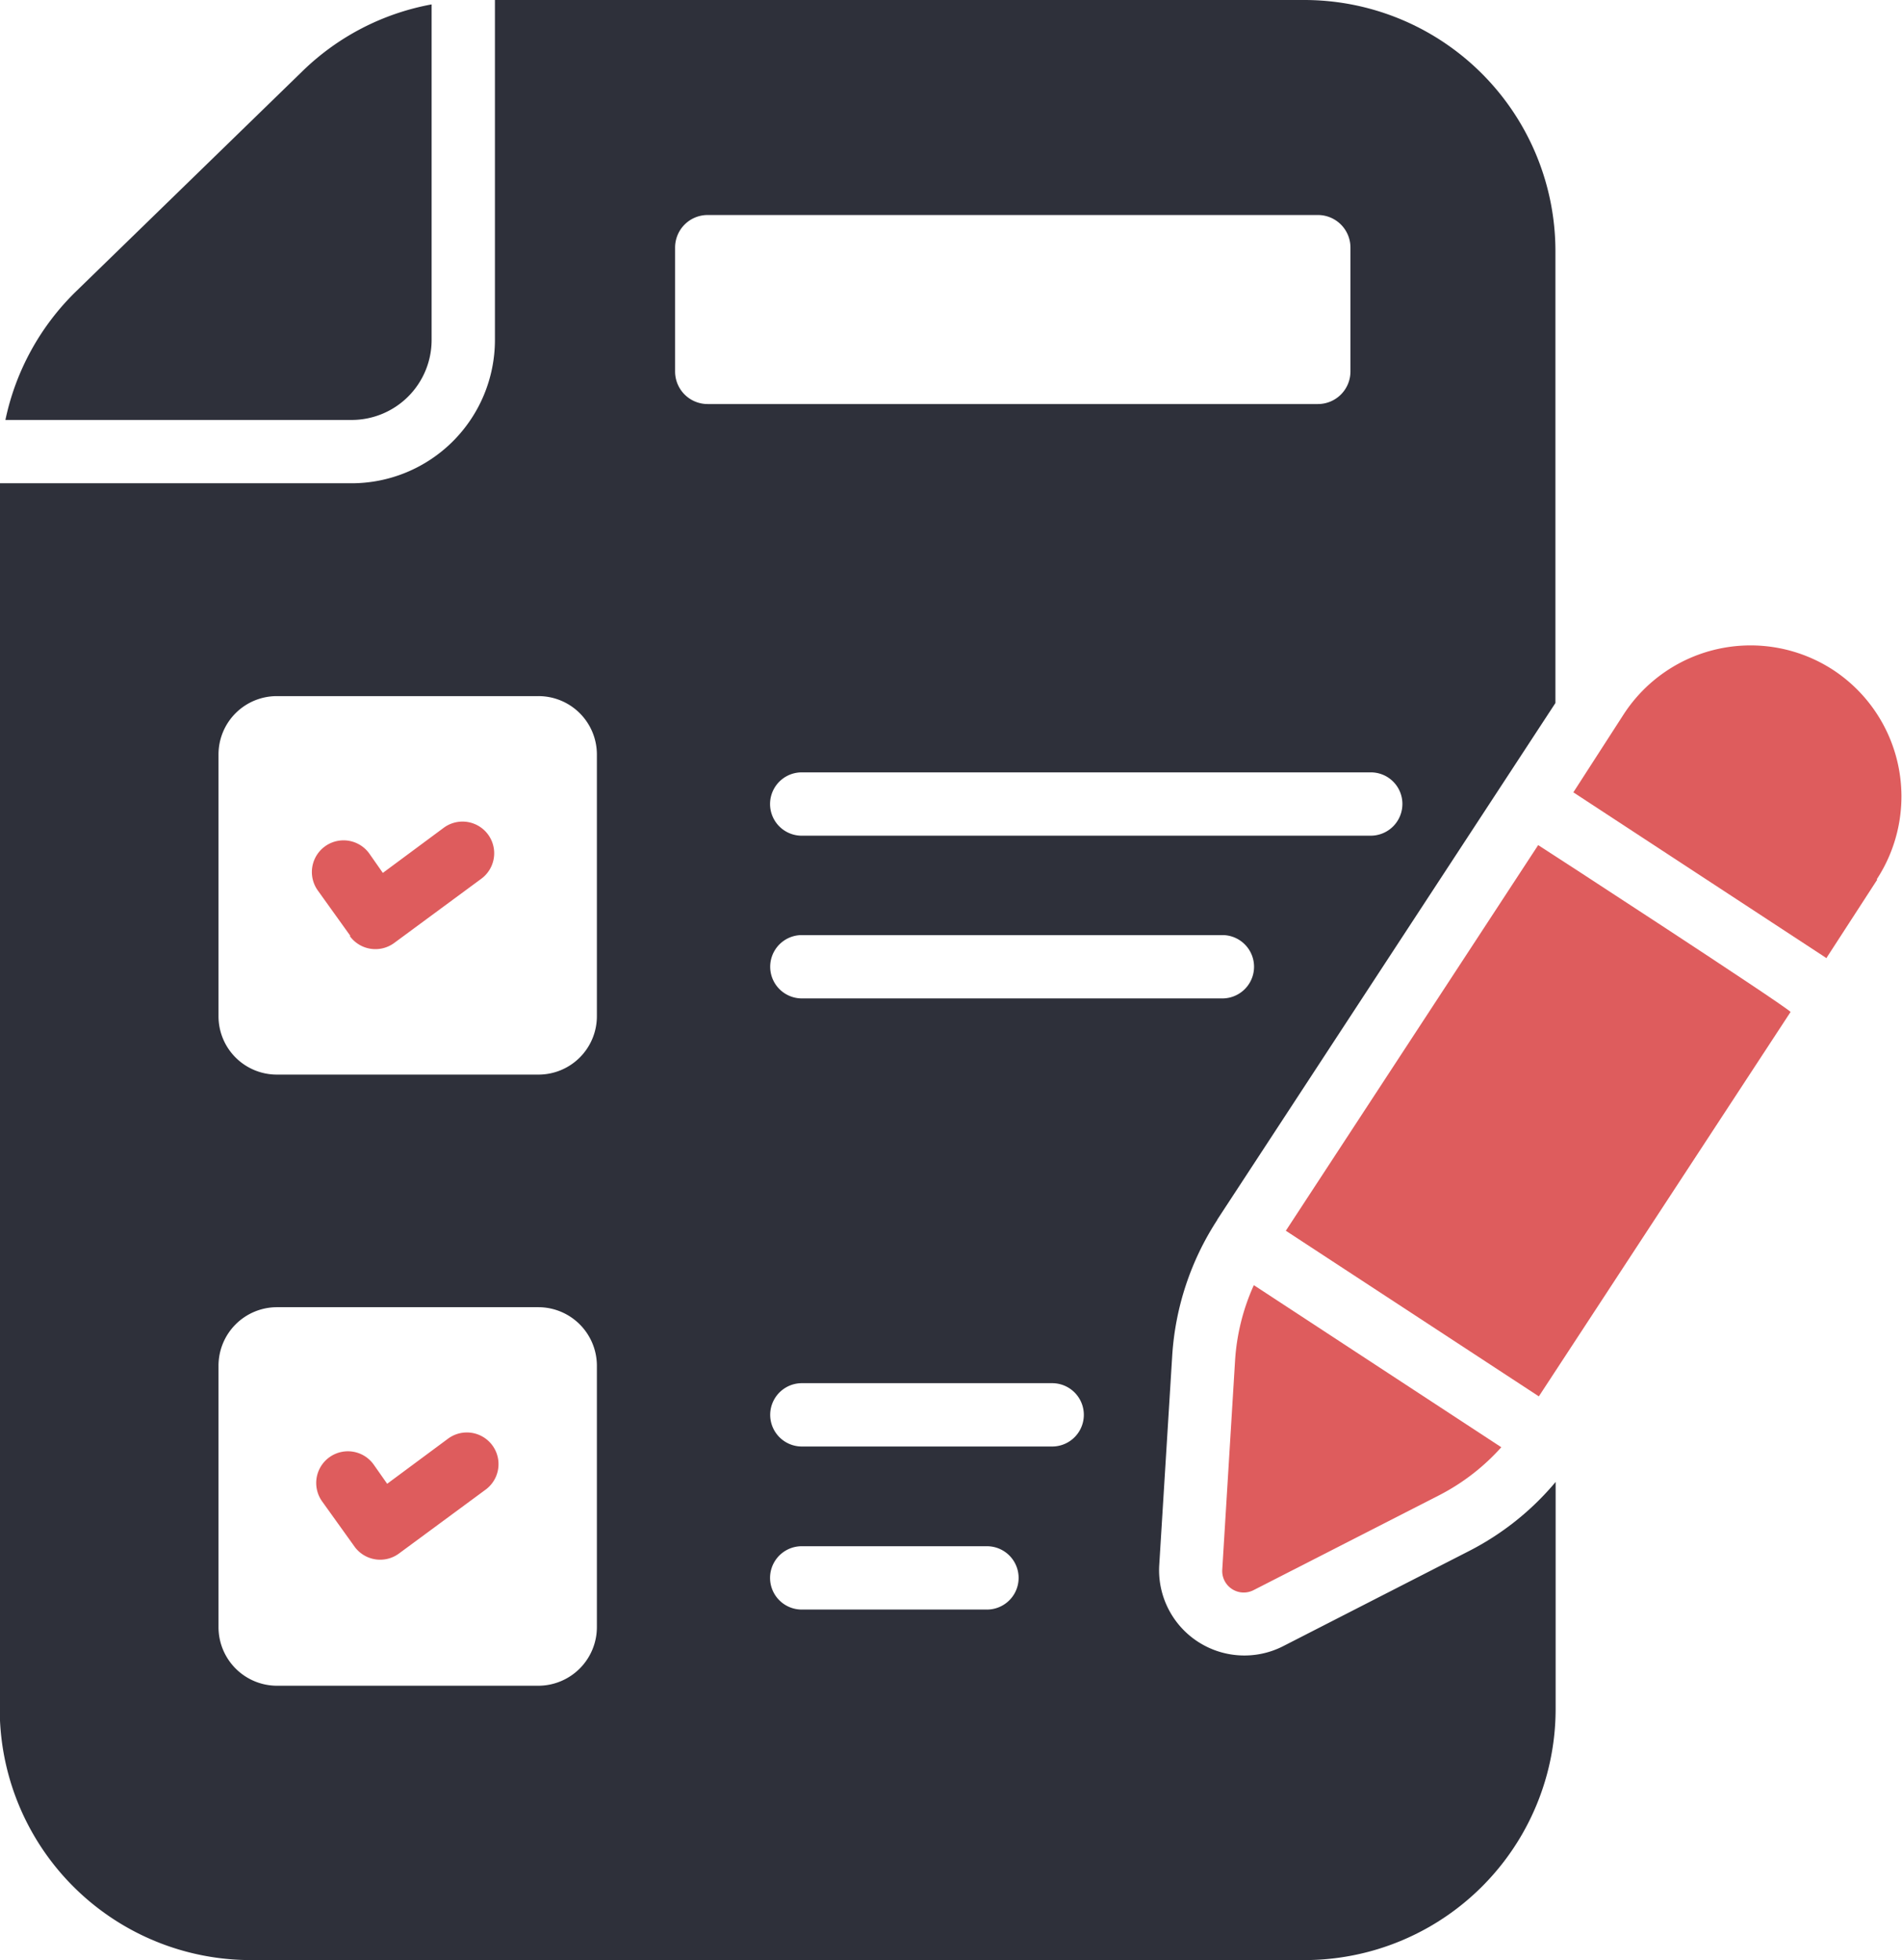
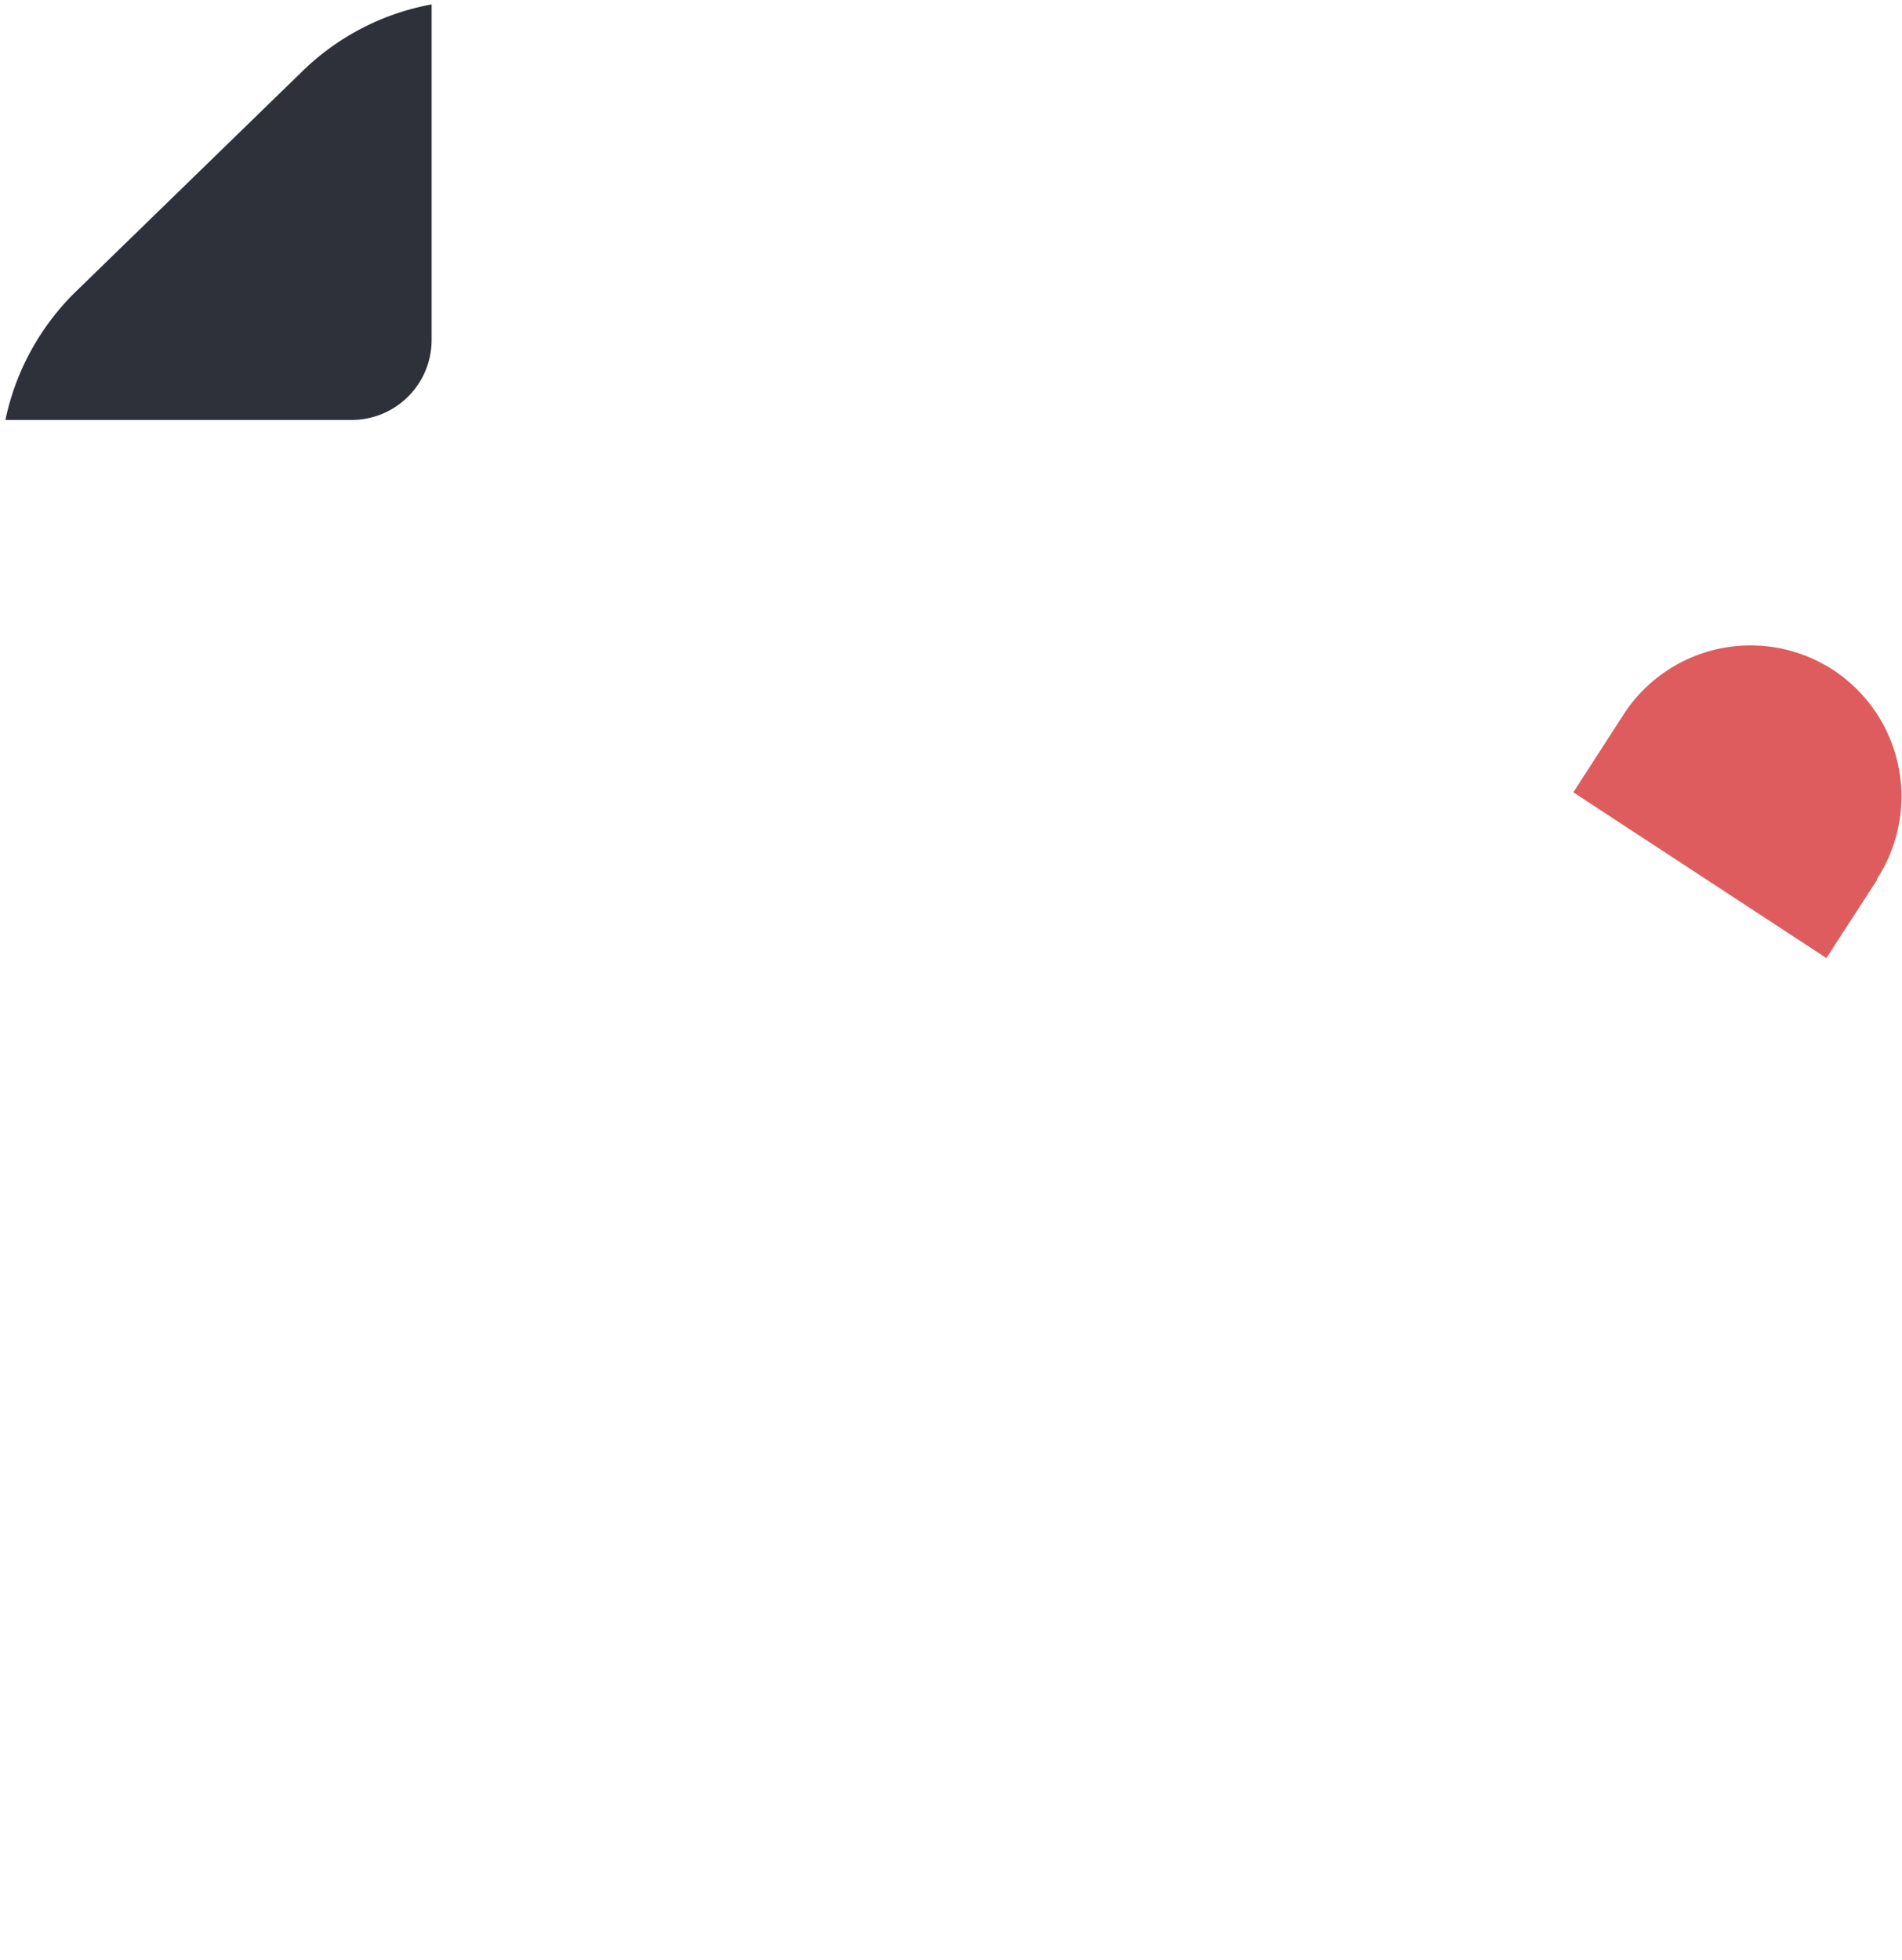
<svg xmlns="http://www.w3.org/2000/svg" width="28.115" height="28.971" viewBox="0 0 28.115 28.971">
  <g id="to-do-list" transform="translate(-3.965 -3.05)">
    <g id="Group_8425" data-name="Group 8425" transform="translate(4.045 3.116)">
      <path id="Path_5088" data-name="Path 5088" d="M10.435,3.192V8.153A1.182,1.182,0,0,1,9.251,9.333H4.135a3.716,3.716,0,0,1,1.044-1.9L8.525,4.179a3.689,3.689,0,0,1,1.91-.988Z" transform="translate(-4.135 -3.192)" fill="#2e303a" />
    </g>
    <g id="Group_8426" data-name="Group 8426" transform="translate(3.965 3.05)">
-       <path id="Path_5089" data-name="Path 5089" d="M21.957,21.079l5-7.638V6.766A3.713,3.713,0,0,0,23.244,3.05H11.281V8.077a2.12,2.12,0,0,1-2.12,2.116h-5.2V28.305a3.713,3.713,0,0,0,3.716,3.716H23.244a3.713,3.713,0,0,0,3.716-3.716V24.954a4.105,4.105,0,0,1-1.278,1.02l-2.761,1.413A1.261,1.261,0,0,1,21.1,26.194l.192-3.1a4.155,4.155,0,0,1,.669-2.017Zm2.738-6.145a.469.469,0,0,1-.468.468H15.816a.468.468,0,1,1,0-.936h8.411A.466.466,0,0,1,24.695,14.933ZM12.788,27.1a.867.867,0,0,1-.866.866H8.056a.866.866,0,0,1-.861-.866V23.232a.865.865,0,0,1,.861-.861h3.866a.866.866,0,0,1,.866.861Zm0-9.028a.863.863,0,0,1-.866.861H8.056a.862.862,0,0,1-.861-.861V14.2a.862.862,0,0,1,.861-.861h3.866a.863.863,0,0,1,.866.861ZM13.944,8.54V6.71a.481.481,0,0,1,.482-.482h9.019a.481.481,0,0,1,.482.482V8.54a.481.481,0,0,1-.482.482H14.426a.481.481,0,0,1-.482-.482Zm4.61,18.3H15.816a.468.468,0,1,1,0-.936h2.738a.468.468,0,1,1,0,.936Zm.964-2.41h-3.7a.468.468,0,1,1,0-.936h3.7a.468.468,0,0,1,0,.936Zm-3.7-6.623a.468.468,0,0,1,0-.936h6.216a.468.468,0,1,1,0,.936Z" transform="translate(-3.965 -3.05)" fill="#2e303a" />
-     </g>
+       </g>
    <g id="Group_8427" data-name="Group 8427" transform="translate(8.575 15.194)">
-       <path id="Path_5090" data-name="Path 5090" d="M14.383,30.685l-.481-.671a.468.468,0,0,1,.761-.546l.2.286.9-.667a.468.468,0,0,1,.556.753l-1.286.948a.468.468,0,0,1-.658-.1Z" transform="translate(-13.814 -28.996)" fill="#de5c5d" />
-     </g>
+       </g>
    <g id="Group_8428" data-name="Group 8428" transform="translate(8.639 24.224)">
-       <path id="Path_5091" data-name="Path 5091" d="M14.52,49.979l-.481-.671a.468.468,0,0,1,.761-.546l.2.285.9-.667a.468.468,0,1,1,.556.753l-1.286.948A.468.468,0,0,1,14.52,49.979Z" transform="translate(-13.951 -48.29)" fill="#de5c5d" />
-     </g>
-     <path id="Path_5092" data-name="Path 5092" d="M52.036,32.2l-3.721,5.682-3.74-2.448,3.73-5.7C48.435,29.815,51.927,32.087,52.036,32.2Z" transform="translate(-21.603 -14.193)" fill="#de5c5d" />
-     <path id="Path_5093" data-name="Path 5093" d="M43.033,43.633a3.182,3.182,0,0,0-.277,1.108l-.19,3.1a.318.318,0,0,0,.463.3l2.762-1.412a3.184,3.184,0,0,0,.9-.7Z" transform="translate(-20.534 -21.588)" fill="#de5c5d" />
+       </g>
    <path id="Path_5094" data-name="Path 5094" d="M58.154,26.9,57.4,28.063l-.009-.009-3.73-2.443.749-1.161a2.236,2.236,0,0,1,3.094-.646h0a2.237,2.237,0,0,1,.641,3.094Z" transform="translate(-26.439 -10.85)" fill="#de5c5d" />
  </g>
</svg>